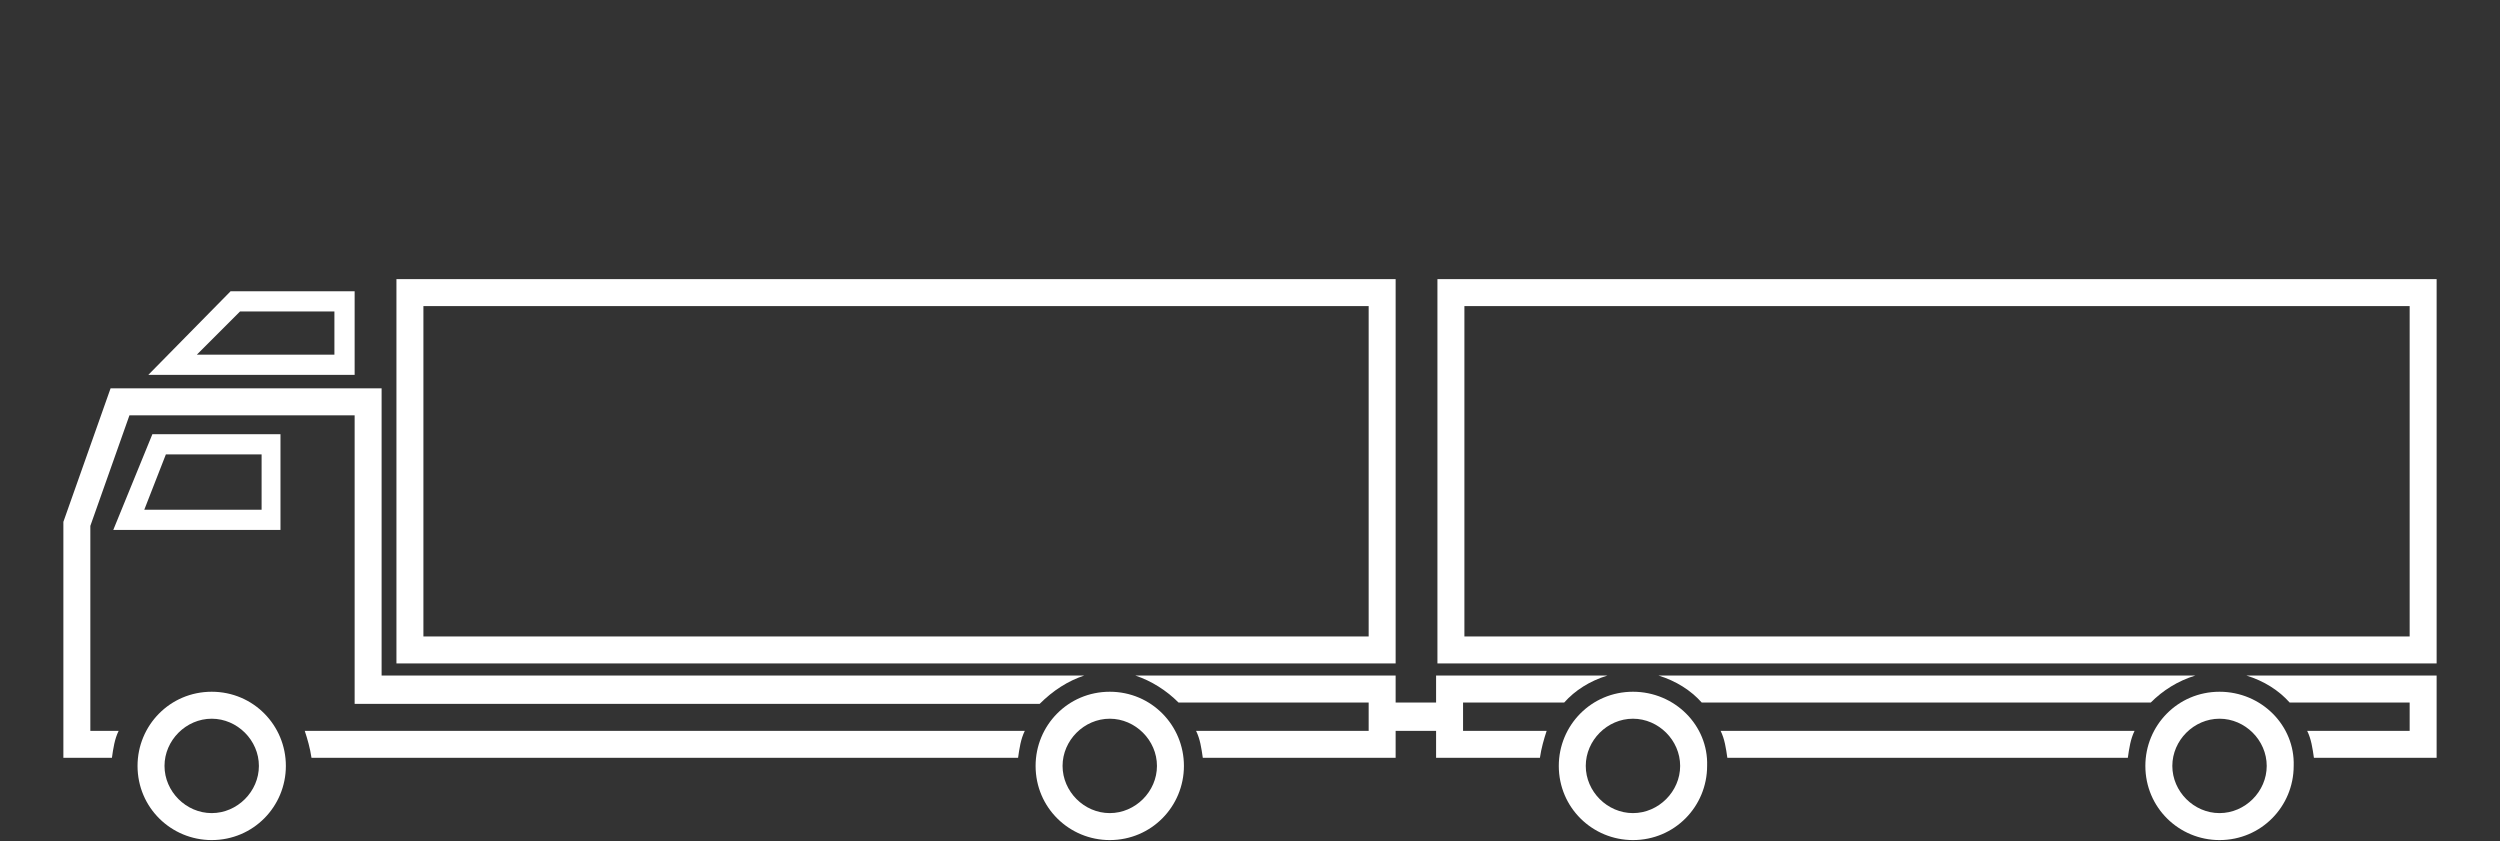
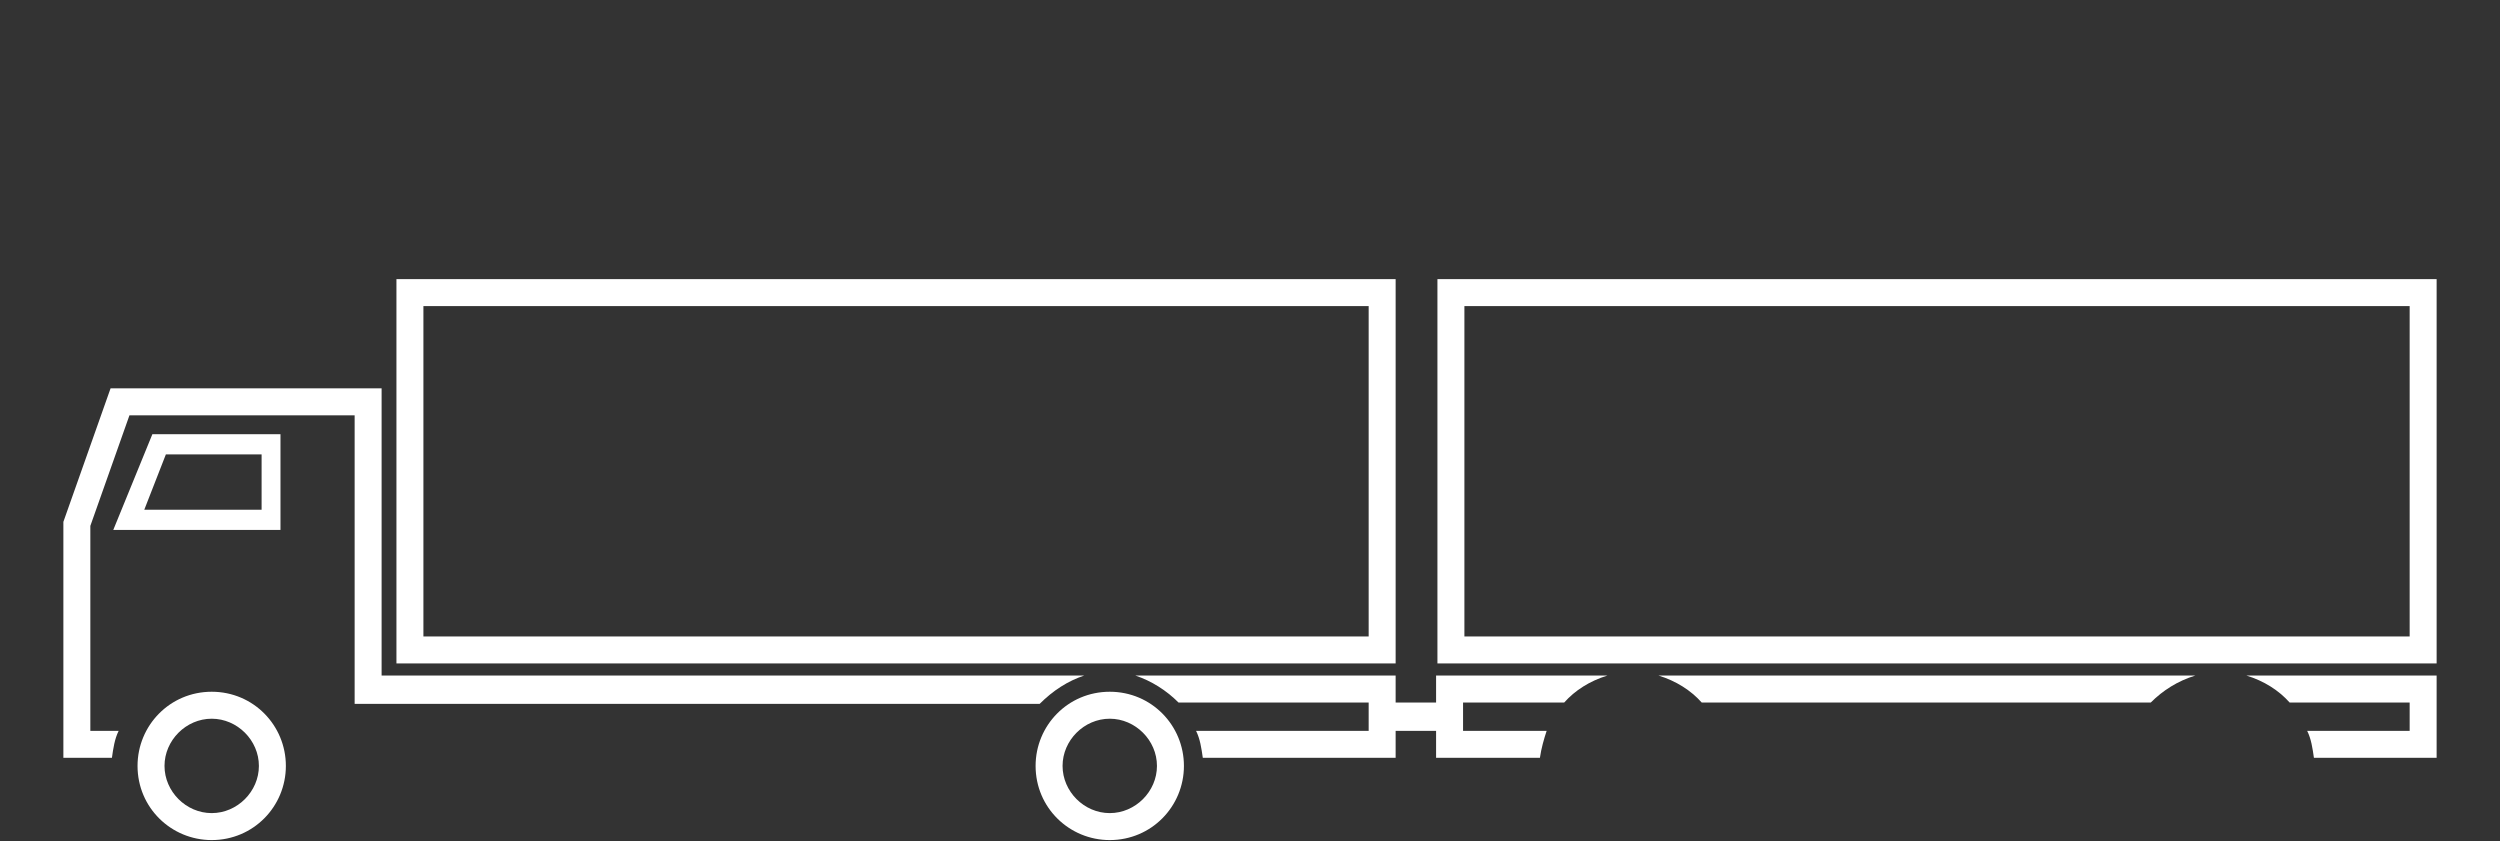
<svg xmlns="http://www.w3.org/2000/svg" version="1.1" x="0px" y="0px" viewBox="0 0 185.4 62.4" style="enable-background:new 0 0 185.4 62.4;" xml:space="preserve">
  <rect x="0" y="0" width="185.4" height="62.4" fill="#333333" stroke="none" />
  <style type="text/css">
	.st0{fill:none;}
	.st1{fill:#FFFFFF;}
</style>
  <g id="Hintergrund">
    <rect y="0" class="st0" width="185.4" height="62.4" />
  </g>
  <g id="Icons">
    <path class="st1" d="M19.4,33.7v4.1h-8.7l1.6-4.1H19.4 M20.9,32.2h-9.6l-2.9,7.1h12.4V32.2L20.9,32.2z" />
    <path class="st1" d="M15.7,53.3c1.9,0,3.5,1.6,3.5,3.5c0,1.9-1.6,3.5-3.5,3.5s-3.5-1.6-3.5-3.5C12.2,54.9,13.8,53.3,15.7,53.3    M15.7,51.3c-3.1,0-5.5,2.5-5.5,5.5c0,3.1,2.5,5.5,5.5,5.5c3.1,0,5.5-2.5,5.5-5.5C21.2,53.8,18.8,51.3,15.7,51.3L15.7,51.3z" />
    <path class="st1" d="M108.5,52.1v2.1h6.2c-0.2,0.6-0.4,1.3-0.5,2h-7.7v-2h-3v2H89.2c-0.1-0.7-0.2-1.4-0.5-2h12.8v-2.1H87.4   c-0.9-0.9-2-1.6-3.2-2h19.3v2h3v-2h12.7c-1.3,0.4-2.4,1.1-3.2,2H108.5z" />
    <path class="st1" d="M80.4,50.1H28.3V28.8H8.2l-3.5,9.9v17.5h3.6c0.1-0.7,0.2-1.4,0.5-2H6.7V39l2.9-8.2h16.7v21.4h50.8   C78.1,51.2,79.2,50.5,80.4,50.1z" />
-     <path class="st1" d="M22.6,54.2c0.2,0.6,0.4,1.3,0.5,2h52.4c0.1-0.7,0.2-1.4,0.5-2H22.6z" />
    <path class="st1" d="M82.3,53.3c1.9,0,3.5,1.6,3.5,3.5c0,1.9-1.6,3.5-3.5,3.5s-3.5-1.6-3.5-3.5C78.8,54.9,80.4,53.3,82.3,53.3    M82.3,51.3c-3.1,0-5.5,2.5-5.5,5.5c0,3.1,2.5,5.5,5.5,5.5c3.1,0,5.5-2.5,5.5-5.5C87.8,53.8,85.4,51.3,82.3,51.3L82.3,51.3z" />
-     <path class="st1" d="M121.1,53.3c1.9,0,3.5,1.6,3.5,3.5c0,1.9-1.6,3.5-3.5,3.5s-3.5-1.6-3.5-3.5C117.6,54.9,119.2,53.3,121.1,53.3    M121.1,51.3c-3.1,0-5.5,2.5-5.5,5.5c0,3.1,2.5,5.5,5.5,5.5c3.1,0,5.5-2.5,5.5-5.5C126.7,53.8,124.2,51.3,121.1,51.3L121.1,51.3z" />
-     <path class="st1" d="M164.6,53.3c1.9,0,3.5,1.6,3.5,3.5c0,1.9-1.6,3.5-3.5,3.5s-3.5-1.6-3.5-3.5C161.1,54.9,162.7,53.3,164.6,53.3    M164.6,51.3c-3.1,0-5.5,2.5-5.5,5.5c0,3.1,2.5,5.5,5.5,5.5c3.1,0,5.5-2.5,5.5-5.5C170.2,53.8,167.7,51.3,164.6,51.3L164.6,51.3z" />
    <path class="st1" d="M101.5,22.7v24.5H31.4V22.7H101.5 M103.5,20.7H29.4v28.5h74.1V20.7L103.5,20.7z" />
    <path class="st1" d="M178.7,22.7v24.5h-70.1V22.7H178.7 M180.7,20.7h-74.1v28.5h74.1V20.7L180.7,20.7z" />
    <path class="st0" d="M159.5,52.1h-33.3c0.6,0.6,1,1.3,1.3,2.1h30.6C158.5,53.5,159,52.8,159.5,52.1z" />
    <path class="st0" d="M178.7,54.2v-2.1h-8.9c0.6,0.6,1,1.3,1.3,2.1H178.7z" />
    <path class="st0" d="M116,52.1c-0.6,0.6-1,1.3-1.3,2.1h-6.2v-2.1H116z" />
-     <path class="st1" d="M127.6,54.2c0.3,0.6,0.4,1.3,0.5,2h29.7c0.1-0.7,0.2-1.4,0.5-2H127.6z" />
    <path class="st1" d="M180.7,50.1h-14.1c1.3,0.4,2.4,1.1,3.2,2h8.9v2.1h-7.6c0.3,0.6,0.4,1.3,0.5,2h9.1V50.1z" />
    <path class="st1" d="M162.8,50.1H123c1.3,0.4,2.4,1.1,3.2,2h33.3C160.4,51.2,161.5,50.5,162.8,50.1z" />
-     <path class="st1" d="M26.3,21.6h-9.2L11,27.8h15.3V21.6z M24.8,26.3H14.6l3.2-3.2h7V26.3z" />
  </g>
</svg>